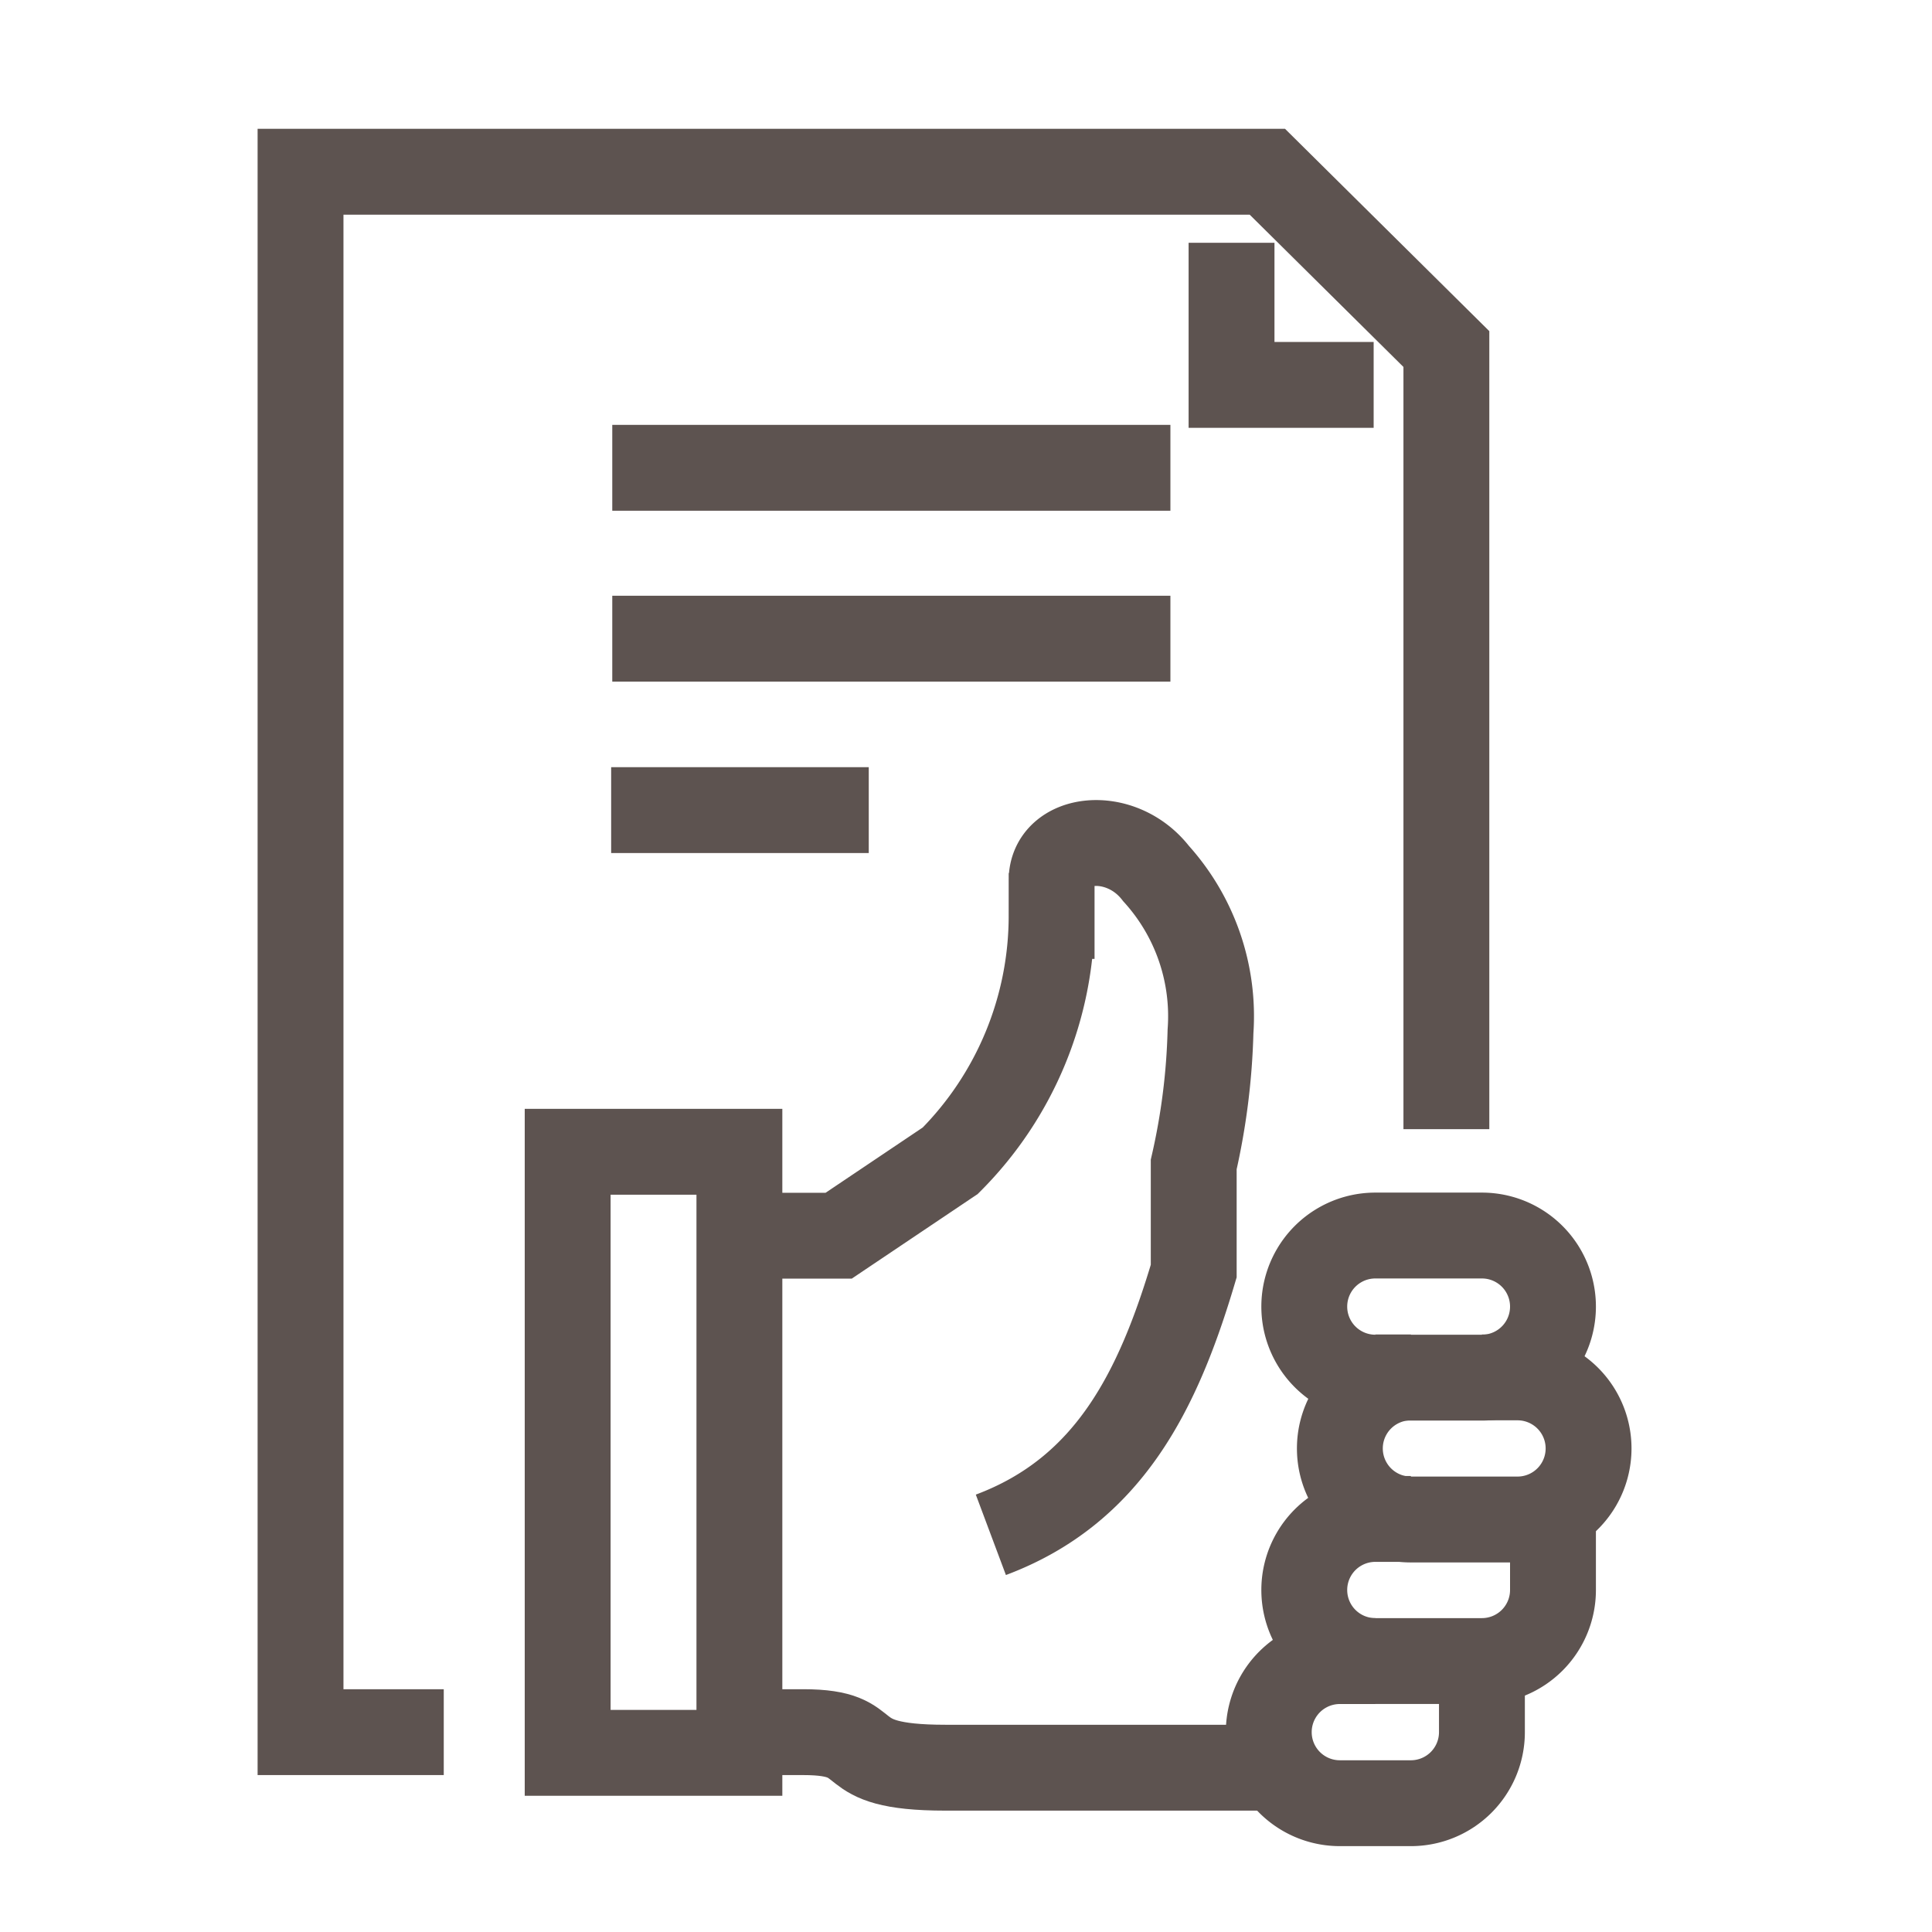
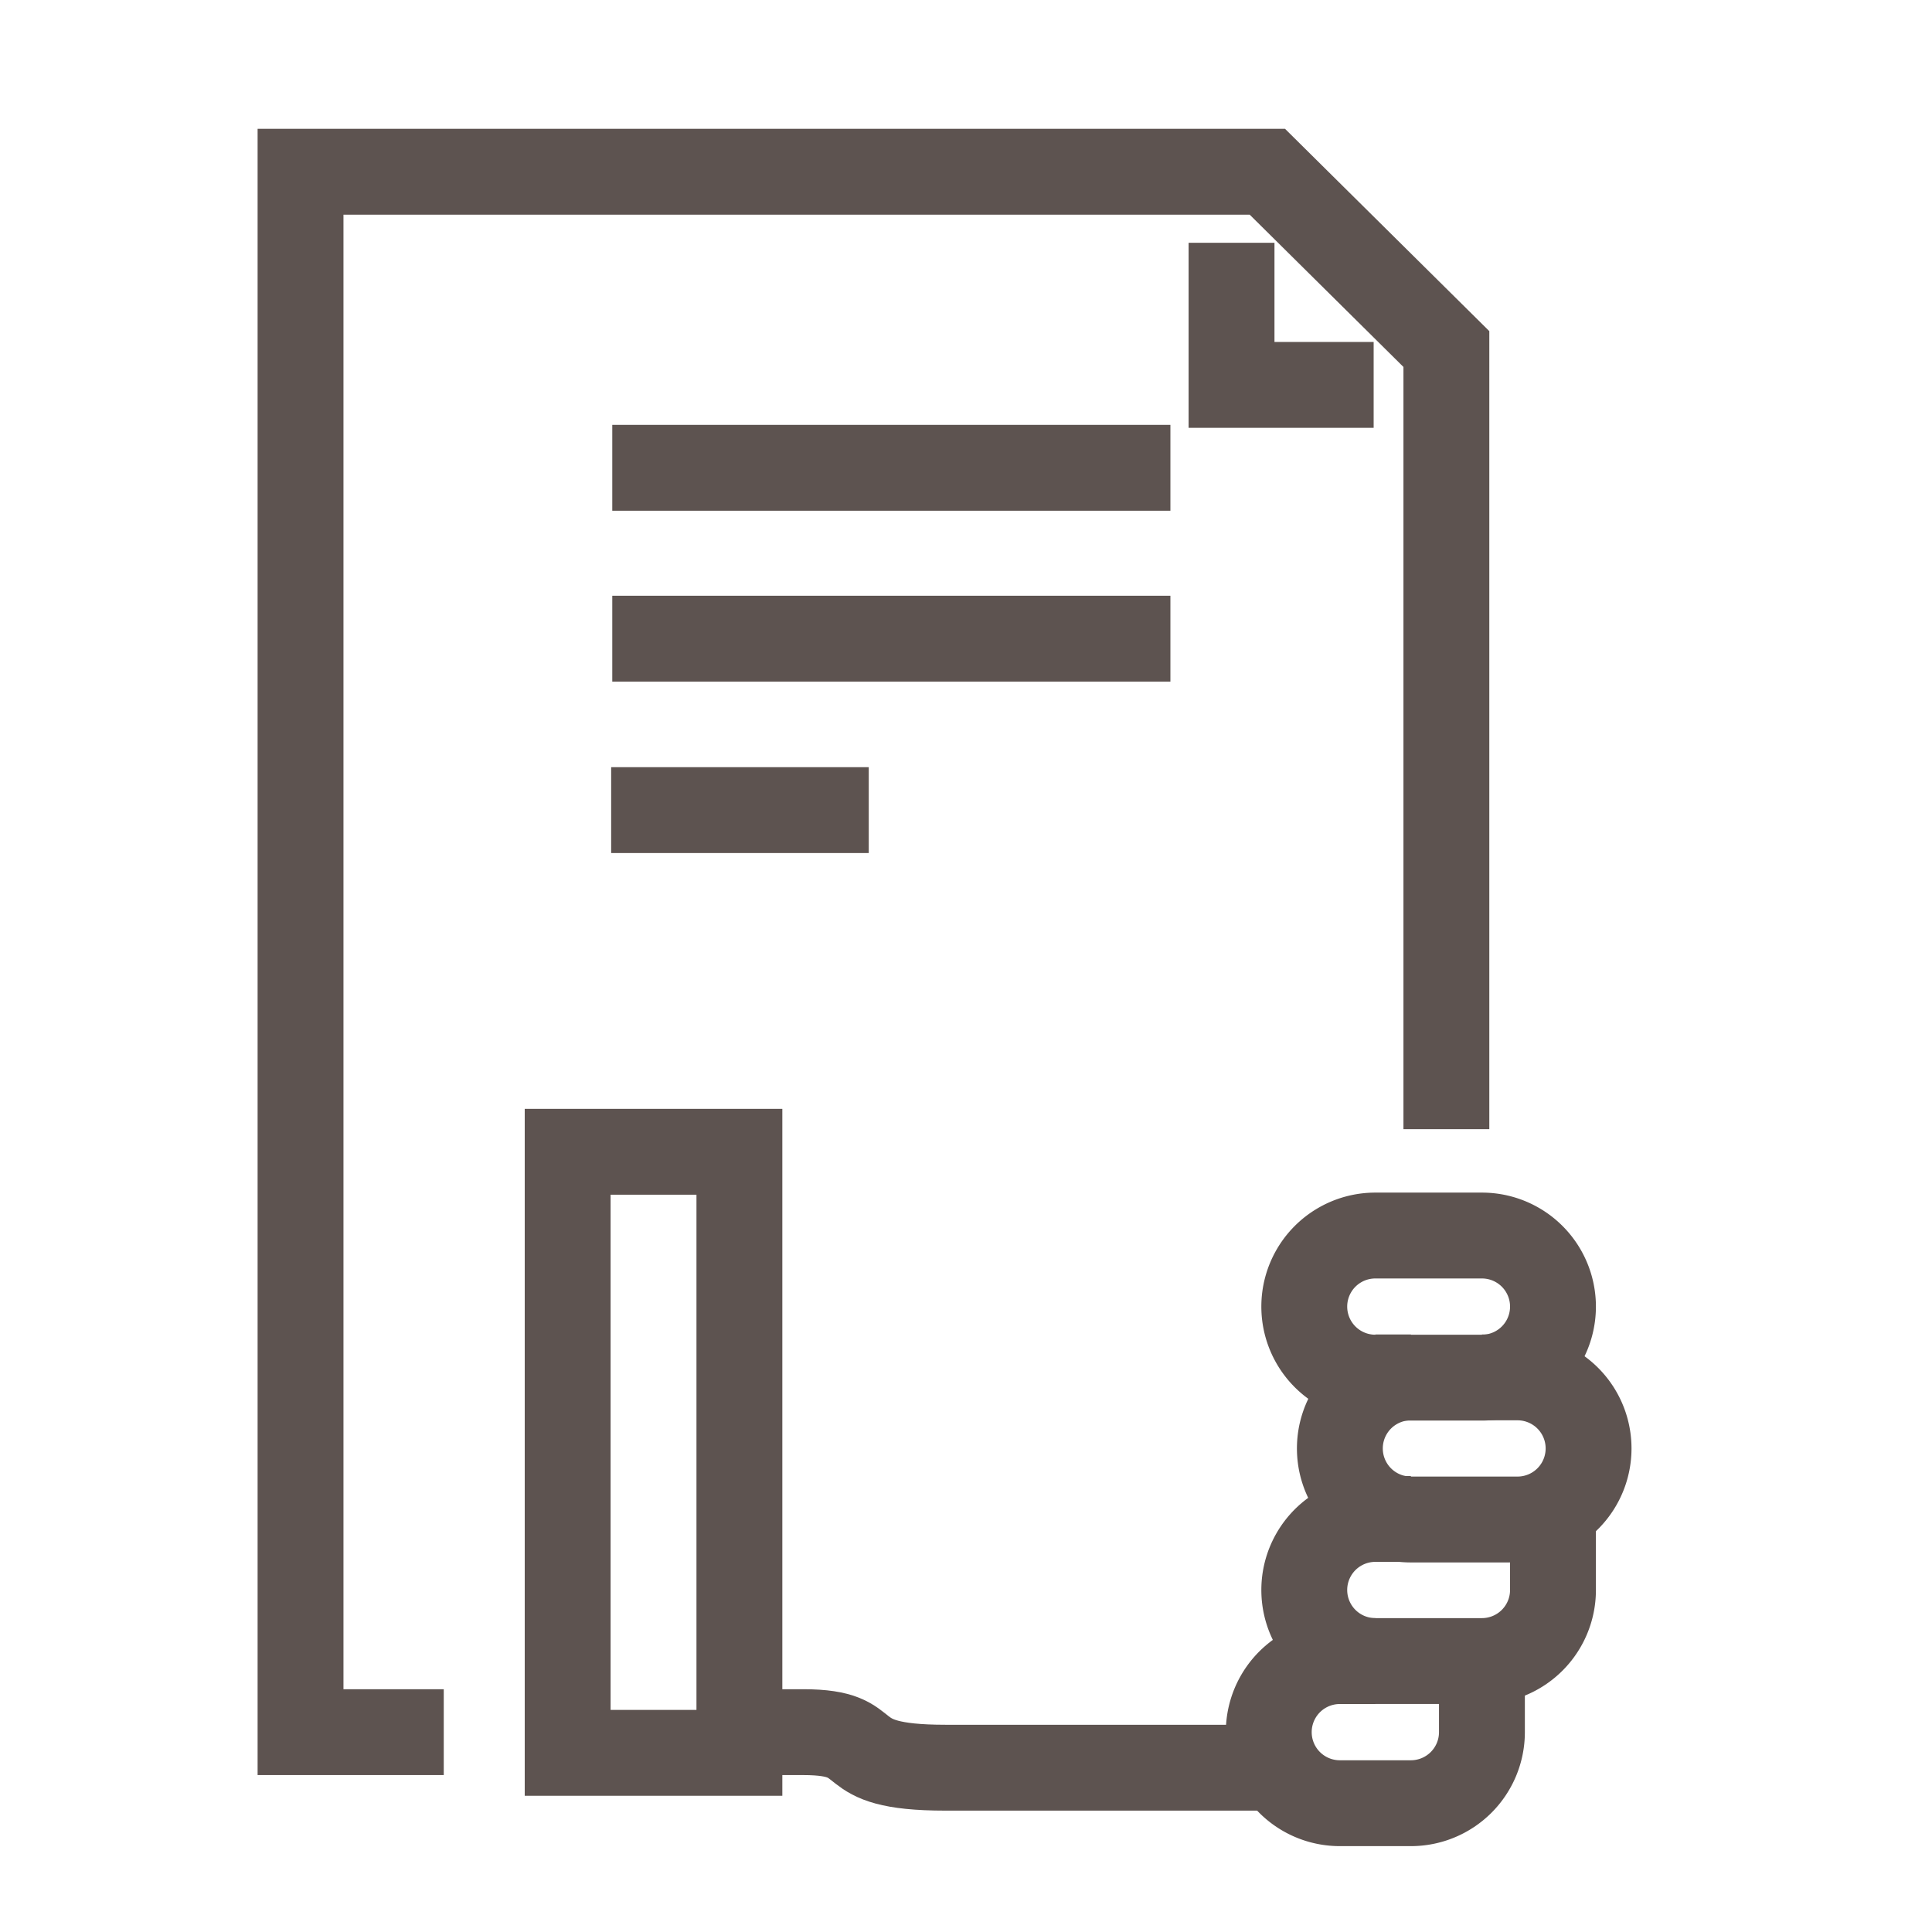
<svg xmlns="http://www.w3.org/2000/svg" width="45" height="45" viewBox="0 0 45 45">
  <defs>
    <clipPath id="clip-exceptional-customer-exp-icon">
      <rect width="45" height="45" />
    </clipPath>
  </defs>
  <g id="exceptional-customer-exp-icon" clip-path="url(#clip-exceptional-customer-exp-icon)">
    <g id="Group_255" data-name="Group 255" transform="translate(6.172 3.18)">
      <g id="Group_258" data-name="Group 258" transform="translate(0.828 0.82)">
        <path id="Path_753" data-name="Path 753" d="M14,45h.828c1.862,0,.689.828,3.31.828h7.448" transform="translate(-3.119 -8.655)" fill="none" stroke="#5d5350" stroke-miterlimit="10" stroke-width="2" />
        <path id="Path_754" data-name="Path 754" d="M33.138,31H30.655a1.655,1.655,0,1,0,0,3.31h2.483a1.655,1.655,0,1,0,0-3.31Z" transform="translate(-5.621 -6.222)" fill="none" stroke="#5d5350" stroke-miterlimit="10" stroke-width="2" />
        <path id="Path_755" data-name="Path 755" d="M34.793,39v1.655a1.655,1.655,0,0,1-1.655,1.655H30.655a1.655,1.655,0,1,1,0-3.31h.828" transform="translate(-5.621 -7.621)" fill="none" stroke="#5d5350" stroke-miterlimit="10" stroke-width="2" />
        <path id="Path_756" data-name="Path 756" d="M32.965,43v1.655A1.655,1.655,0,0,1,31.31,46.31H29.655a1.655,1.655,0,1,1,0-3.31h.828" transform="translate(-5.448 -8.31)" fill="none" stroke="#5d5350" stroke-miterlimit="10" stroke-width="2" />
        <rect id="Rectangle_197" data-name="Rectangle 197" width="4" height="14" transform="translate(6.222 22.827)" fill="none" stroke="#5d5350" stroke-miterlimit="10" stroke-width="2" />
        <path id="Path_757" data-name="Path 757" d="M30.828,35h.828a1.655,1.655,0,1,0,0,3.31h2.483a1.655,1.655,0,0,0,0-3.31H33.31" transform="translate(-5.793 -6.918)" fill="none" stroke="#5d5350" stroke-miterlimit="10" stroke-width="2" />
-         <path id="Path_758" data-name="Path 758" d="M19.206,36.065c2.757-1.032,3.9-3.368,4.725-6.143V27.439a15.657,15.657,0,0,0,.391-3.1,4.948,4.948,0,0,0-1.269-3.677c-.823-1.066-2.432-.868-2.432.161v.828a8.073,8.073,0,0,1-2.36,5.7l-2.6,1.747H14" transform="translate(-3.127 -4.316)" fill="none" stroke="#5d5350" stroke-miterlimit="10" stroke-width="2" />
        <path id="Path_763" data-name="Path 763" d="M0-2H13" transform="translate(7.261 8.896)" fill="none" stroke="#5d5350" stroke-width="2" />
        <line id="Line_26" data-name="Line 26" x2="13" transform="translate(7.261 10.876)" fill="none" stroke="#5d5350" stroke-miterlimit="10" stroke-width="2" />
        <line id="Line_27" data-name="Line 27" x2="6" transform="translate(7.235 14.869)" fill="none" stroke="#5d5350" stroke-miterlimit="10" stroke-width="2" />
        <path id="Path_759" data-name="Path 759" d="M4.336,37.345H1V1H23.519l4.17,4.13V23.3" transform="translate(-1 -1)" fill="none" stroke="#5d5350" stroke-miterlimit="10" stroke-width="2" />
        <path id="Path_760" data-name="Path 760" d="M27,3V6.31h3.31" transform="translate(-5.315 -1.345)" fill="none" stroke="#5d5350" stroke-miterlimit="10" stroke-width="2" />
      </g>
    </g>
  </g>
</svg>